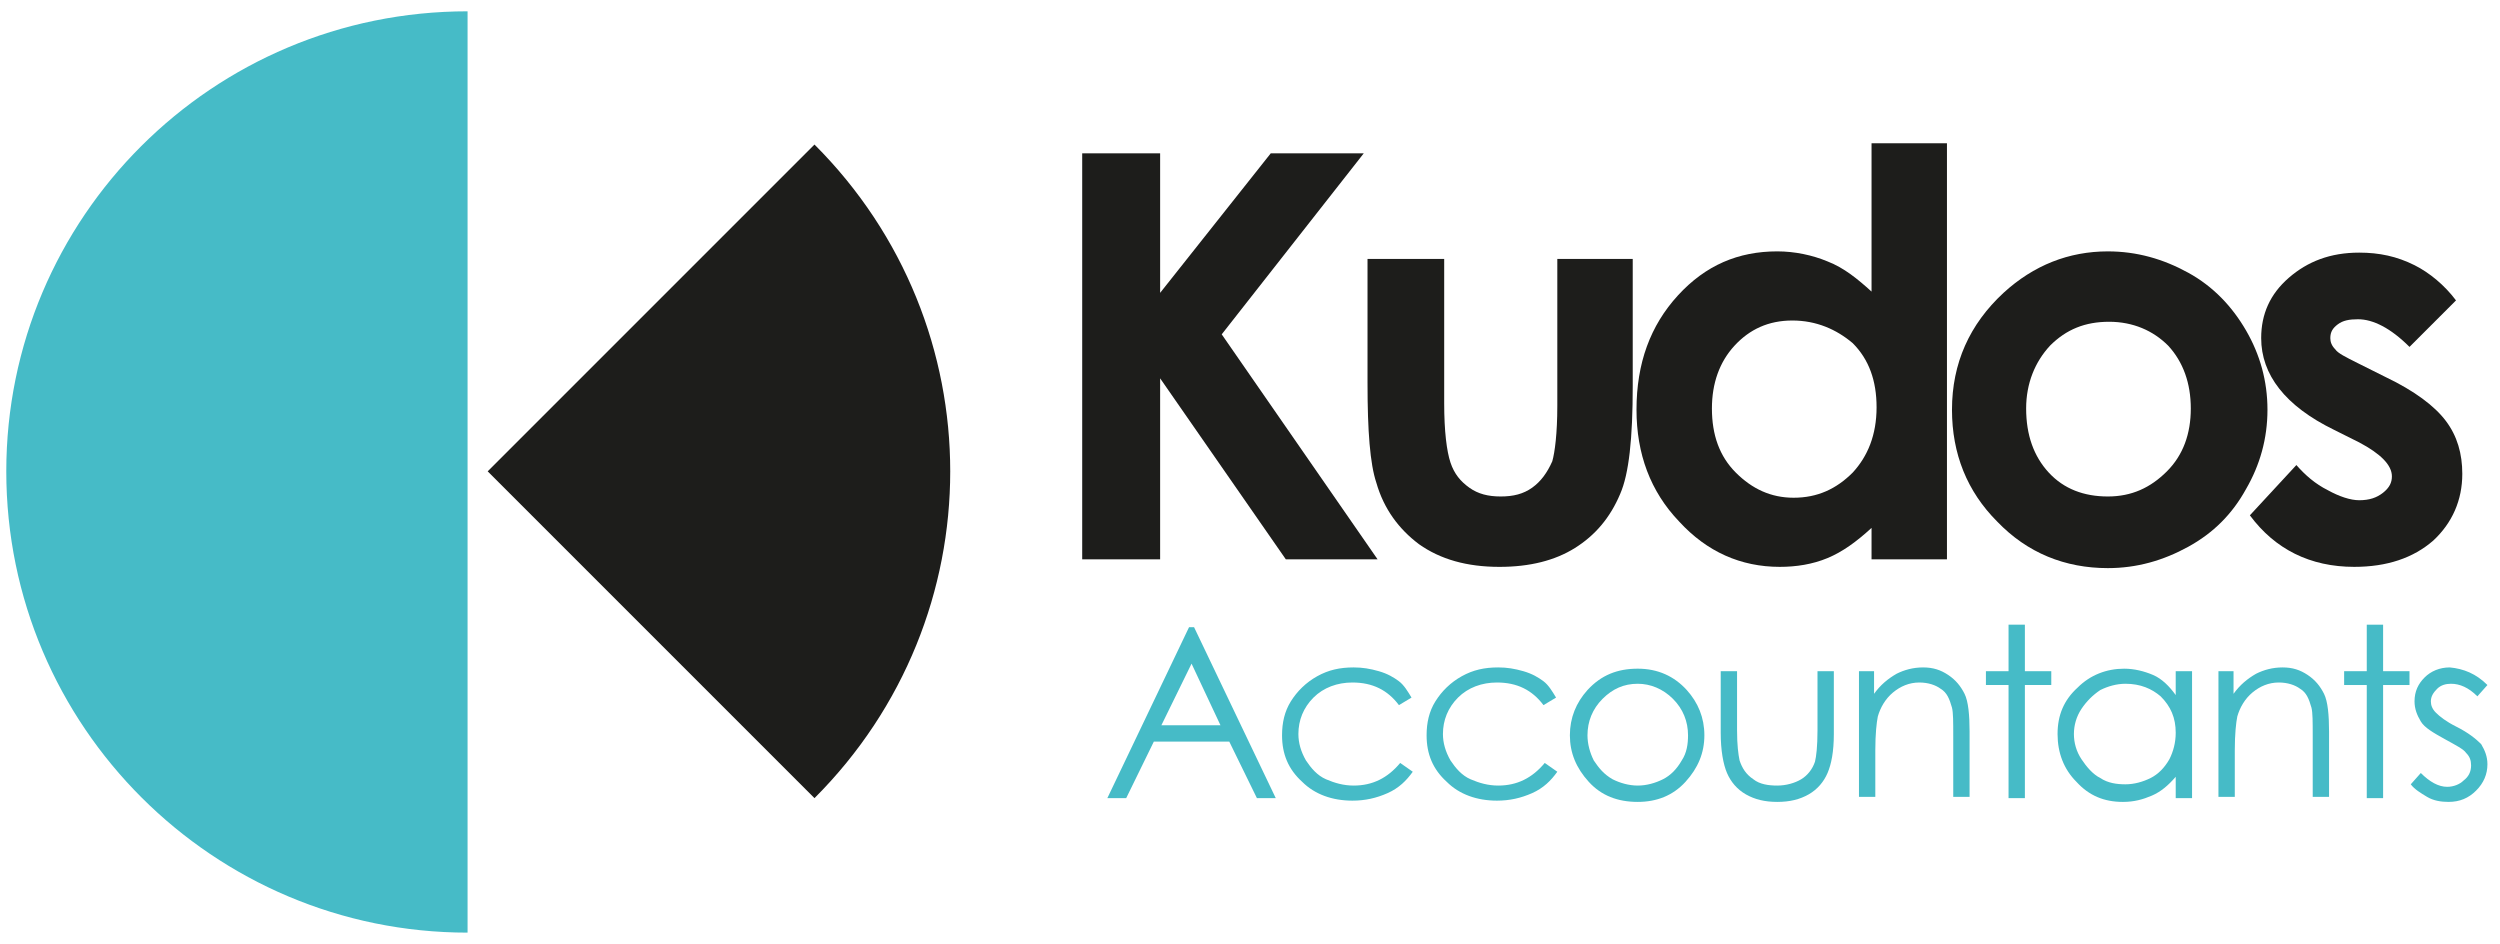
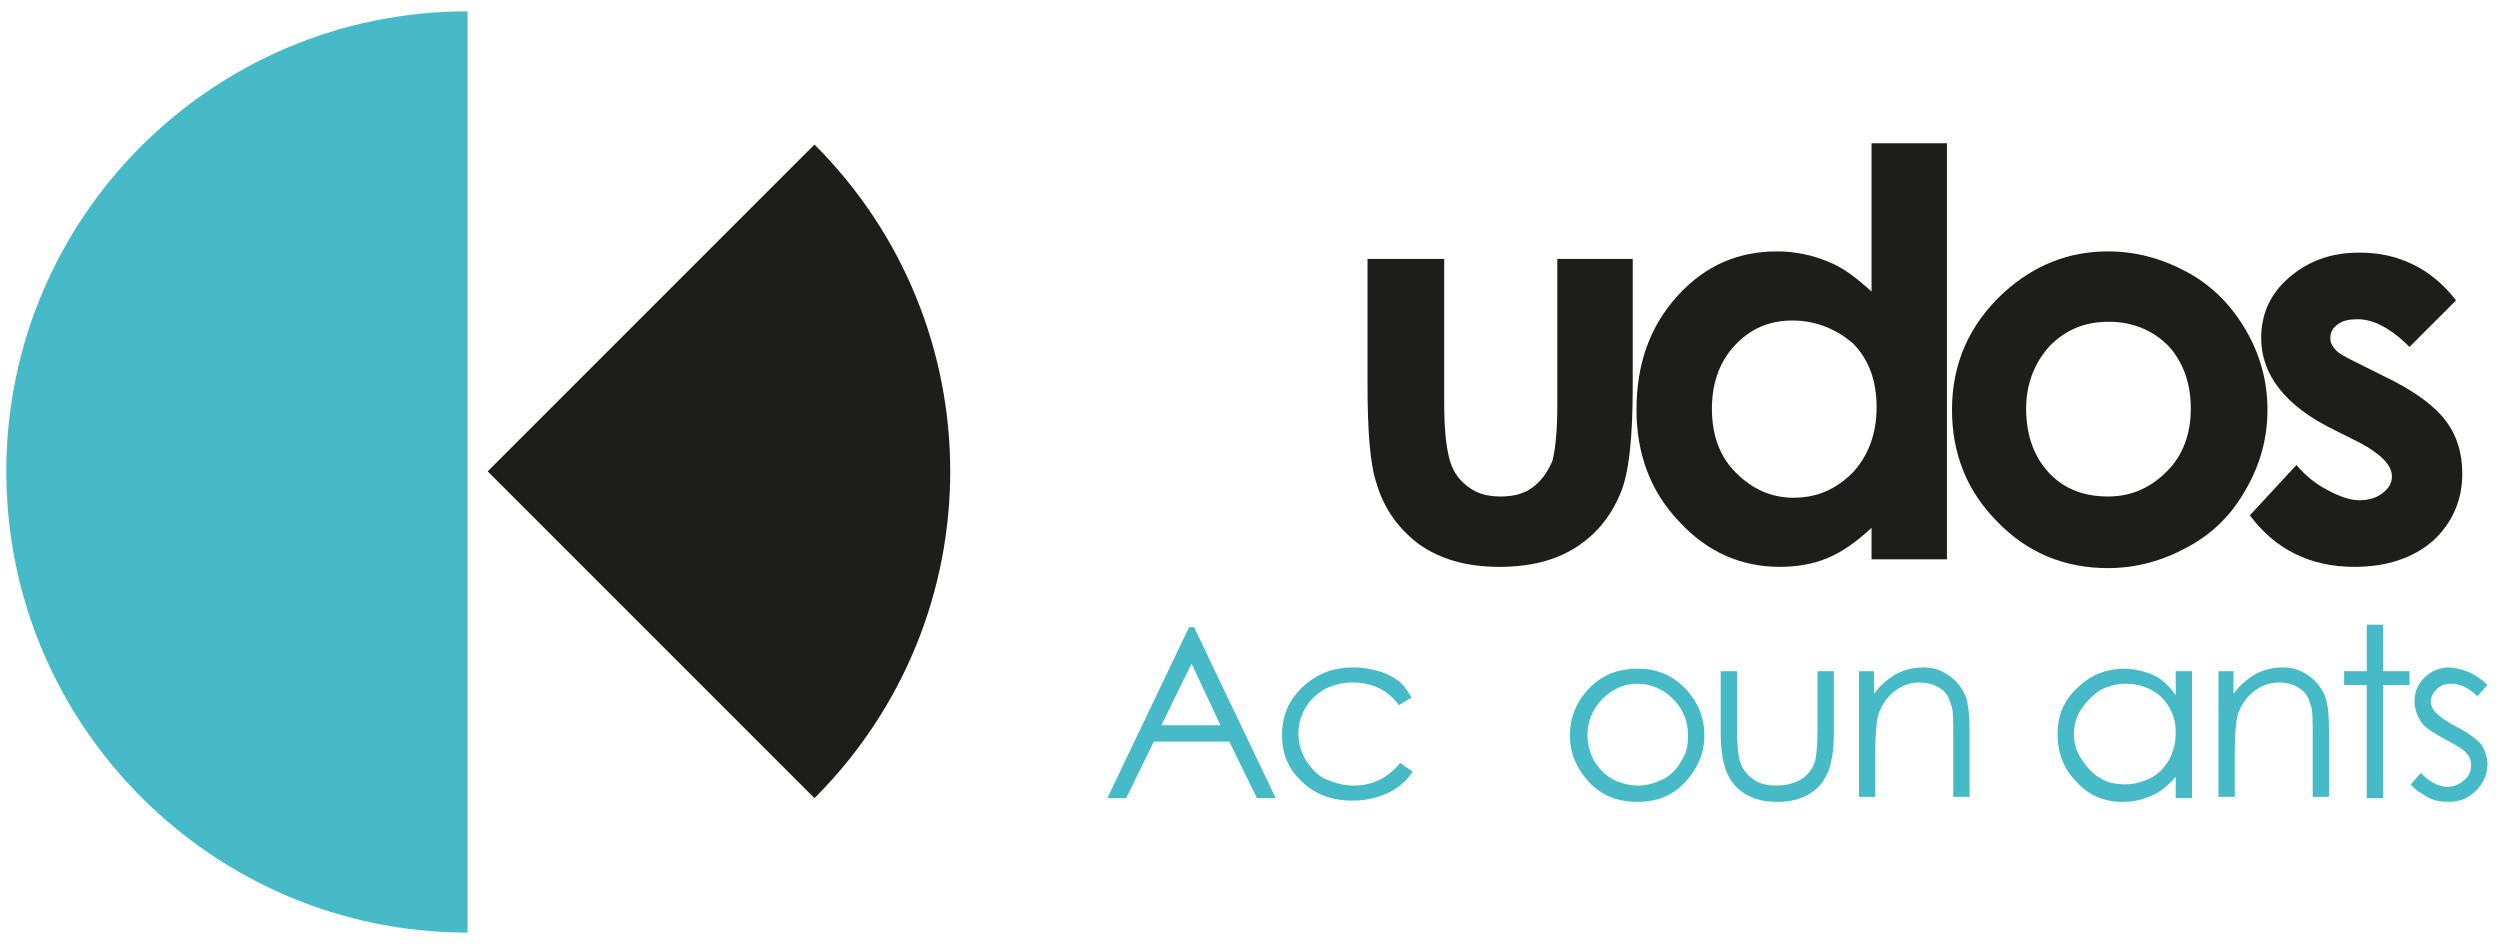
<svg xmlns="http://www.w3.org/2000/svg" id="Layer_1" x="0px" y="0px" viewBox="0 0 198.9 75.1" style="enable-background:new 0 0 198.9 75.1;" xml:space="preserve">
  <style type="text/css">
	.st0{fill:#46BBC7;}
	.st1{fill:#1D1D1B;}
</style>
  <g>
    <g>
      <g>
        <path class="st0" d="M0.5,37.5c0,20.3,16.5,36.7,36.7,36.7V0.9C16.9,0.9,0.5,17.3,0.5,37.5z" />
        <path id="XMLID_1_" class="st1" d="M64.8,63.5C64.8,63.5,64.8,63.5,64.8,63.5c14.4-14.4,14.4-37.6,0-52l-26,26L64.8,63.5z" />
      </g>
    </g>
    <g>
      <g>
-         <path class="st1" d="M86.1,12.2h6.2v11.1l8.8-11.1h7.4L97.2,26.6l12.4,17.9h-7.3l-10-14.4v14.4h-6.2V12.2z" />
        <path class="st1" d="M108.8,20.6h6.1v11.5c0,2.2,0.2,3.8,0.5,4.7c0.3,0.9,0.8,1.5,1.5,2c0.7,0.5,1.5,0.7,2.5,0.7     c1,0,1.8-0.2,2.5-0.7c0.7-0.5,1.2-1.2,1.6-2.1c0.2-0.7,0.4-2.2,0.4-4.4V20.6h6v10.1c0,4.2-0.3,7-1,8.6c-0.8,1.9-2,3.3-3.6,4.3     c-1.6,1-3.6,1.5-6,1.5c-2.6,0-4.7-0.6-6.4-1.8c-1.6-1.2-2.8-2.8-3.4-4.9c-0.5-1.5-0.7-4.1-0.7-7.9V20.6z" />
        <path class="st1" d="M148.9,11.4h6v33.1h-6V42c-1.2,1.1-2.3,1.9-3.5,2.4s-2.5,0.7-3.8,0.7c-3.1,0-5.8-1.2-8-3.6     c-2.3-2.4-3.4-5.4-3.4-8.9c0-3.7,1.1-6.7,3.3-9.1c2.2-2.4,4.8-3.5,7.9-3.5c1.4,0,2.8,0.3,4,0.8c1.3,0.5,2.4,1.4,3.5,2.4V11.4z      M142.6,25.5c-1.9,0-3.4,0.7-4.6,2c-1.2,1.3-1.8,3-1.8,5c0,2.1,0.6,3.8,1.9,5.1s2.8,2,4.6,2c1.9,0,3.4-0.7,4.7-2     c1.2-1.3,1.9-3,1.9-5.2c0-2.1-0.6-3.8-1.9-5.1C146.1,26.2,144.5,25.5,142.6,25.5z" />
        <path class="st1" d="M167.7,20c2.3,0,4.4,0.6,6.4,1.7c2,1.1,3.5,2.7,4.6,4.6s1.7,4,1.7,6.3c0,2.3-0.6,4.4-1.7,6.3     c-1.1,2-2.6,3.5-4.6,4.6s-4.1,1.7-6.4,1.7c-3.4,0-6.4-1.2-8.8-3.7c-2.4-2.4-3.6-5.4-3.6-8.9c0-3.7,1.4-6.8,4.1-9.3     C161.8,21.1,164.6,20,167.7,20z M167.8,25.6c-1.9,0-3.4,0.6-4.7,1.9c-1.2,1.3-1.9,3-1.9,5c0,2.1,0.6,3.8,1.8,5.1     c1.2,1.3,2.8,1.9,4.7,1.9s3.4-0.7,4.7-2s1.9-3,1.9-5s-0.6-3.7-1.8-5C171.3,26.3,169.7,25.6,167.8,25.6z" />
        <path class="st1" d="M195.4,23.9l-3.7,3.7c-1.5-1.5-2.9-2.2-4.1-2.2c-0.7,0-1.2,0.1-1.6,0.4c-0.4,0.3-0.6,0.6-0.6,1.1     c0,0.3,0.1,0.6,0.4,0.9c0.2,0.3,0.8,0.6,1.8,1.1l2.2,1.1c2.3,1.1,3.9,2.3,4.8,3.5s1.3,2.6,1.3,4.2c0,2.1-0.8,3.9-2.3,5.3     c-1.6,1.4-3.7,2.1-6.3,2.1c-3.5,0-6.3-1.4-8.3-4.1l3.7-4c0.7,0.8,1.5,1.5,2.5,2c0.9,0.5,1.8,0.8,2.5,0.8c0.8,0,1.4-0.2,1.9-0.6     s0.7-0.8,0.7-1.3c0-0.9-0.9-1.8-2.6-2.7l-2-1c-3.9-1.9-5.8-4.4-5.8-7.3c0-1.9,0.7-3.5,2.2-4.8c1.5-1.3,3.3-2,5.6-2     c1.6,0,3,0.3,4.4,1C193.3,21.7,194.5,22.7,195.4,23.9z" />
      </g>
    </g>
    <g>
      <path class="st0" d="M95,49.9l6.5,13.6h-1.5L97.8,59h-6l-2.2,4.5h-1.5l6.5-13.6H95z M94.8,52.8l-2.4,4.9h4.7L94.8,52.8z" />
      <path class="st0" d="M112.3,55.5l-1,0.6c-0.9-1.2-2.1-1.8-3.7-1.8c-1.2,0-2.3,0.4-3.1,1.2s-1.2,1.8-1.2,2.9c0,0.7,0.2,1.4,0.6,2.1    c0.4,0.6,0.9,1.2,1.6,1.5s1.4,0.5,2.2,0.5c1.5,0,2.7-0.6,3.7-1.8l1,0.7c-0.5,0.7-1.1,1.3-2,1.7s-1.8,0.6-2.8,0.6    c-1.6,0-3-0.5-4-1.5c-1.1-1-1.6-2.2-1.6-3.7c0-1,0.2-1.9,0.7-2.7c0.5-0.8,1.2-1.5,2.1-2c0.9-0.5,1.8-0.7,2.9-0.7    c0.7,0,1.3,0.1,2,0.3s1.2,0.5,1.6,0.8S112,55,112.3,55.5z" />
-       <path class="st0" d="M123.8,55.5l-1,0.6c-0.9-1.2-2.1-1.8-3.7-1.8c-1.2,0-2.3,0.4-3.1,1.2s-1.2,1.8-1.2,2.9c0,0.7,0.2,1.4,0.6,2.1    c0.4,0.6,0.9,1.2,1.6,1.5s1.4,0.5,2.2,0.5c1.5,0,2.7-0.6,3.7-1.8l1,0.7c-0.5,0.7-1.1,1.3-2,1.7s-1.8,0.6-2.8,0.6    c-1.6,0-3-0.5-4-1.5c-1.1-1-1.6-2.2-1.6-3.7c0-1,0.2-1.9,0.7-2.7c0.5-0.8,1.2-1.5,2.1-2c0.9-0.5,1.8-0.7,2.9-0.7    c0.7,0,1.3,0.1,2,0.3s1.2,0.5,1.6,0.8S123.5,55,123.8,55.5z" />
      <path class="st0" d="M130.3,53.2c1.6,0,2.9,0.6,3.9,1.7c0.9,1,1.4,2.2,1.4,3.6c0,1.4-0.5,2.6-1.5,3.7c-1,1.1-2.3,1.6-3.8,1.6    c-1.6,0-2.9-0.5-3.9-1.6c-1-1.1-1.5-2.3-1.5-3.7c0-1.4,0.5-2.6,1.4-3.6C127.4,53.7,128.7,53.2,130.3,53.2z M130.3,54.4    c-1.1,0-2,0.4-2.8,1.2s-1.2,1.8-1.2,2.9c0,0.7,0.2,1.4,0.5,2c0.4,0.6,0.8,1.1,1.5,1.5c0.6,0.3,1.3,0.5,2,0.5s1.4-0.2,2-0.5    c0.6-0.3,1.1-0.8,1.5-1.5c0.4-0.6,0.5-1.3,0.5-2c0-1.1-0.4-2.1-1.2-2.9C132.3,54.8,131.3,54.4,130.3,54.4z" />
      <path class="st0" d="M136.9,53.4h1.3v4.7c0,1.2,0.1,1.9,0.2,2.4c0.2,0.6,0.5,1.1,1.1,1.5c0.5,0.4,1.2,0.5,1.9,0.5s1.4-0.2,1.9-0.5    c0.5-0.3,0.9-0.8,1.1-1.4c0.1-0.4,0.2-1.2,0.2-2.5v-4.7h1.3v5c0,1.4-0.2,2.4-0.5,3.1c-0.3,0.7-0.8,1.3-1.5,1.7    c-0.7,0.4-1.5,0.6-2.5,0.6s-1.8-0.2-2.5-0.6c-0.7-0.4-1.2-1-1.5-1.7c-0.3-0.7-0.5-1.8-0.5-3.2V53.4z" />
      <path class="st0" d="M147.8,53.4h1.3v1.8c0.5-0.7,1.1-1.2,1.8-1.6c0.6-0.3,1.3-0.5,2.1-0.5c0.8,0,1.4,0.2,2,0.6    c0.6,0.4,1,0.9,1.3,1.5s0.4,1.7,0.4,3v5.2h-1.3v-4.8c0-1.2,0-1.9-0.1-2.3c-0.2-0.7-0.4-1.2-0.9-1.5c-0.4-0.3-1-0.5-1.7-0.5    c-0.8,0-1.5,0.3-2.1,0.8s-1,1.2-1.2,1.9c-0.1,0.5-0.2,1.4-0.2,2.7v3.7h-1.3V53.4z" />
-       <path class="st0" d="M159.8,49.7h1.3v3.7h2.1v1.1h-2.1v9h-1.3v-9H158v-1.1h1.8V49.7z" />
      <path class="st0" d="M174.4,53.4v10.1h-1.3v-1.7c-0.6,0.7-1.2,1.2-1.9,1.5c-0.7,0.3-1.4,0.5-2.3,0.5c-1.5,0-2.7-0.5-3.7-1.6    c-1-1-1.5-2.3-1.5-3.8c0-1.5,0.5-2.7,1.6-3.7c1-1,2.3-1.5,3.7-1.5c0.8,0,1.6,0.2,2.3,0.5s1.3,0.9,1.8,1.6v-1.9H174.4z M169.1,54.4    c-0.7,0-1.4,0.2-2,0.5c-0.6,0.4-1.1,0.9-1.5,1.5c-0.4,0.6-0.6,1.3-0.6,2c0,0.7,0.2,1.4,0.6,2c0.4,0.6,0.9,1.2,1.5,1.5    c0.6,0.4,1.3,0.5,2,0.5c0.7,0,1.4-0.2,2-0.5s1.1-0.8,1.5-1.5c0.3-0.6,0.5-1.3,0.5-2.1c0-1.2-0.4-2.1-1.2-2.9    C171.2,54.8,170.3,54.4,169.1,54.4z" />
      <path class="st0" d="M176.4,53.4h1.3v1.8c0.5-0.7,1.1-1.2,1.8-1.6c0.6-0.3,1.3-0.5,2.1-0.5c0.8,0,1.4,0.2,2,0.6    c0.6,0.4,1,0.9,1.3,1.5s0.4,1.7,0.4,3v5.2H184v-4.8c0-1.2,0-1.9-0.1-2.3c-0.2-0.7-0.4-1.2-0.9-1.5c-0.4-0.3-1-0.5-1.7-0.5    c-0.8,0-1.5,0.3-2.1,0.8s-1,1.2-1.2,1.9c-0.1,0.5-0.2,1.4-0.2,2.7v3.7h-1.3V53.4z" />
      <path class="st0" d="M188.3,49.7h1.3v3.7h2.1v1.1h-2.1v9h-1.3v-9h-1.8v-1.1h1.8V49.7z" />
      <path class="st0" d="M197.9,54.5l-0.8,0.9c-0.7-0.7-1.4-1-2.1-1c-0.4,0-0.8,0.1-1.1,0.4c-0.3,0.3-0.5,0.6-0.5,1    c0,0.3,0.1,0.6,0.4,0.9c0.3,0.3,0.8,0.7,1.6,1.1c1,0.5,1.6,1,2,1.4c0.3,0.5,0.5,1,0.5,1.6c0,0.8-0.3,1.5-0.9,2.1s-1.3,0.9-2.2,0.9    c-0.6,0-1.2-0.1-1.7-0.4c-0.5-0.3-1-0.6-1.3-1l0.8-0.9c0.7,0.7,1.4,1.1,2.1,1.1c0.5,0,1-0.2,1.3-0.5c0.4-0.3,0.6-0.7,0.6-1.2    c0-0.4-0.1-0.7-0.4-1c-0.2-0.3-0.8-0.6-1.7-1.1c-0.9-0.5-1.6-0.9-1.9-1.4c-0.3-0.5-0.5-1-0.5-1.6c0-0.8,0.3-1.4,0.8-1.9    c0.5-0.5,1.2-0.8,2-0.8C196,53.2,197,53.6,197.9,54.5z" />
    </g>
  </g>
</svg>